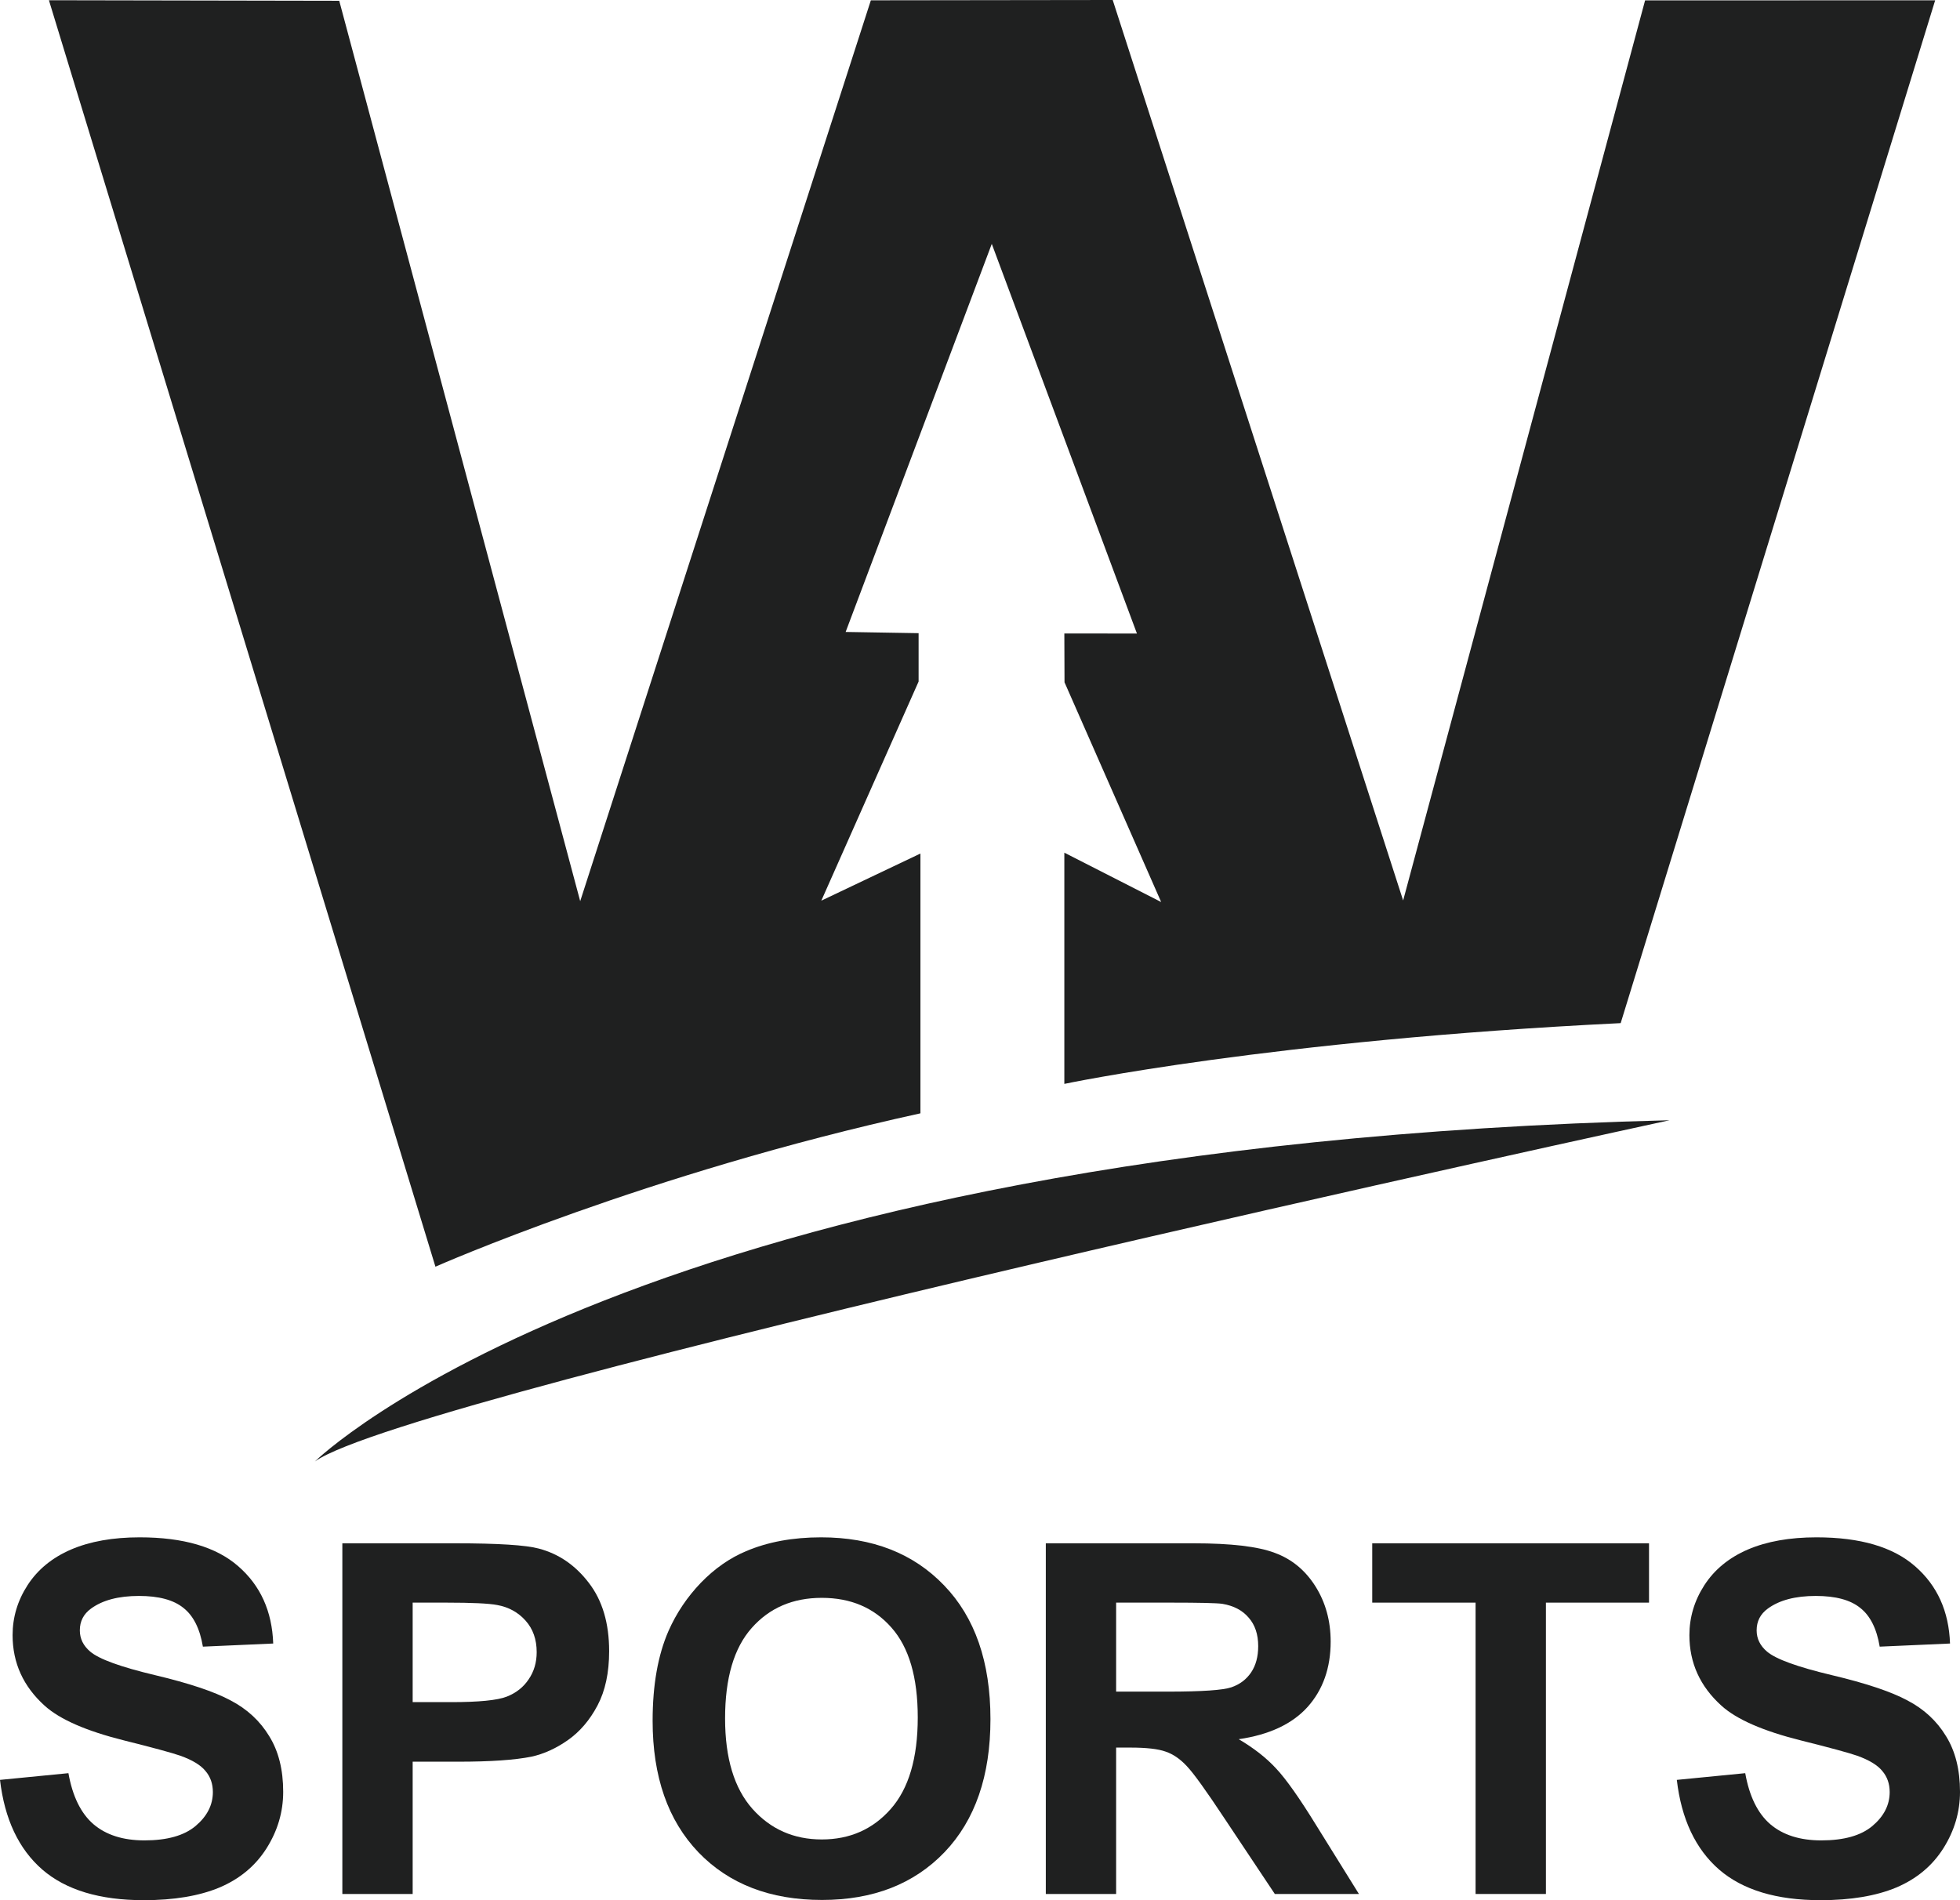
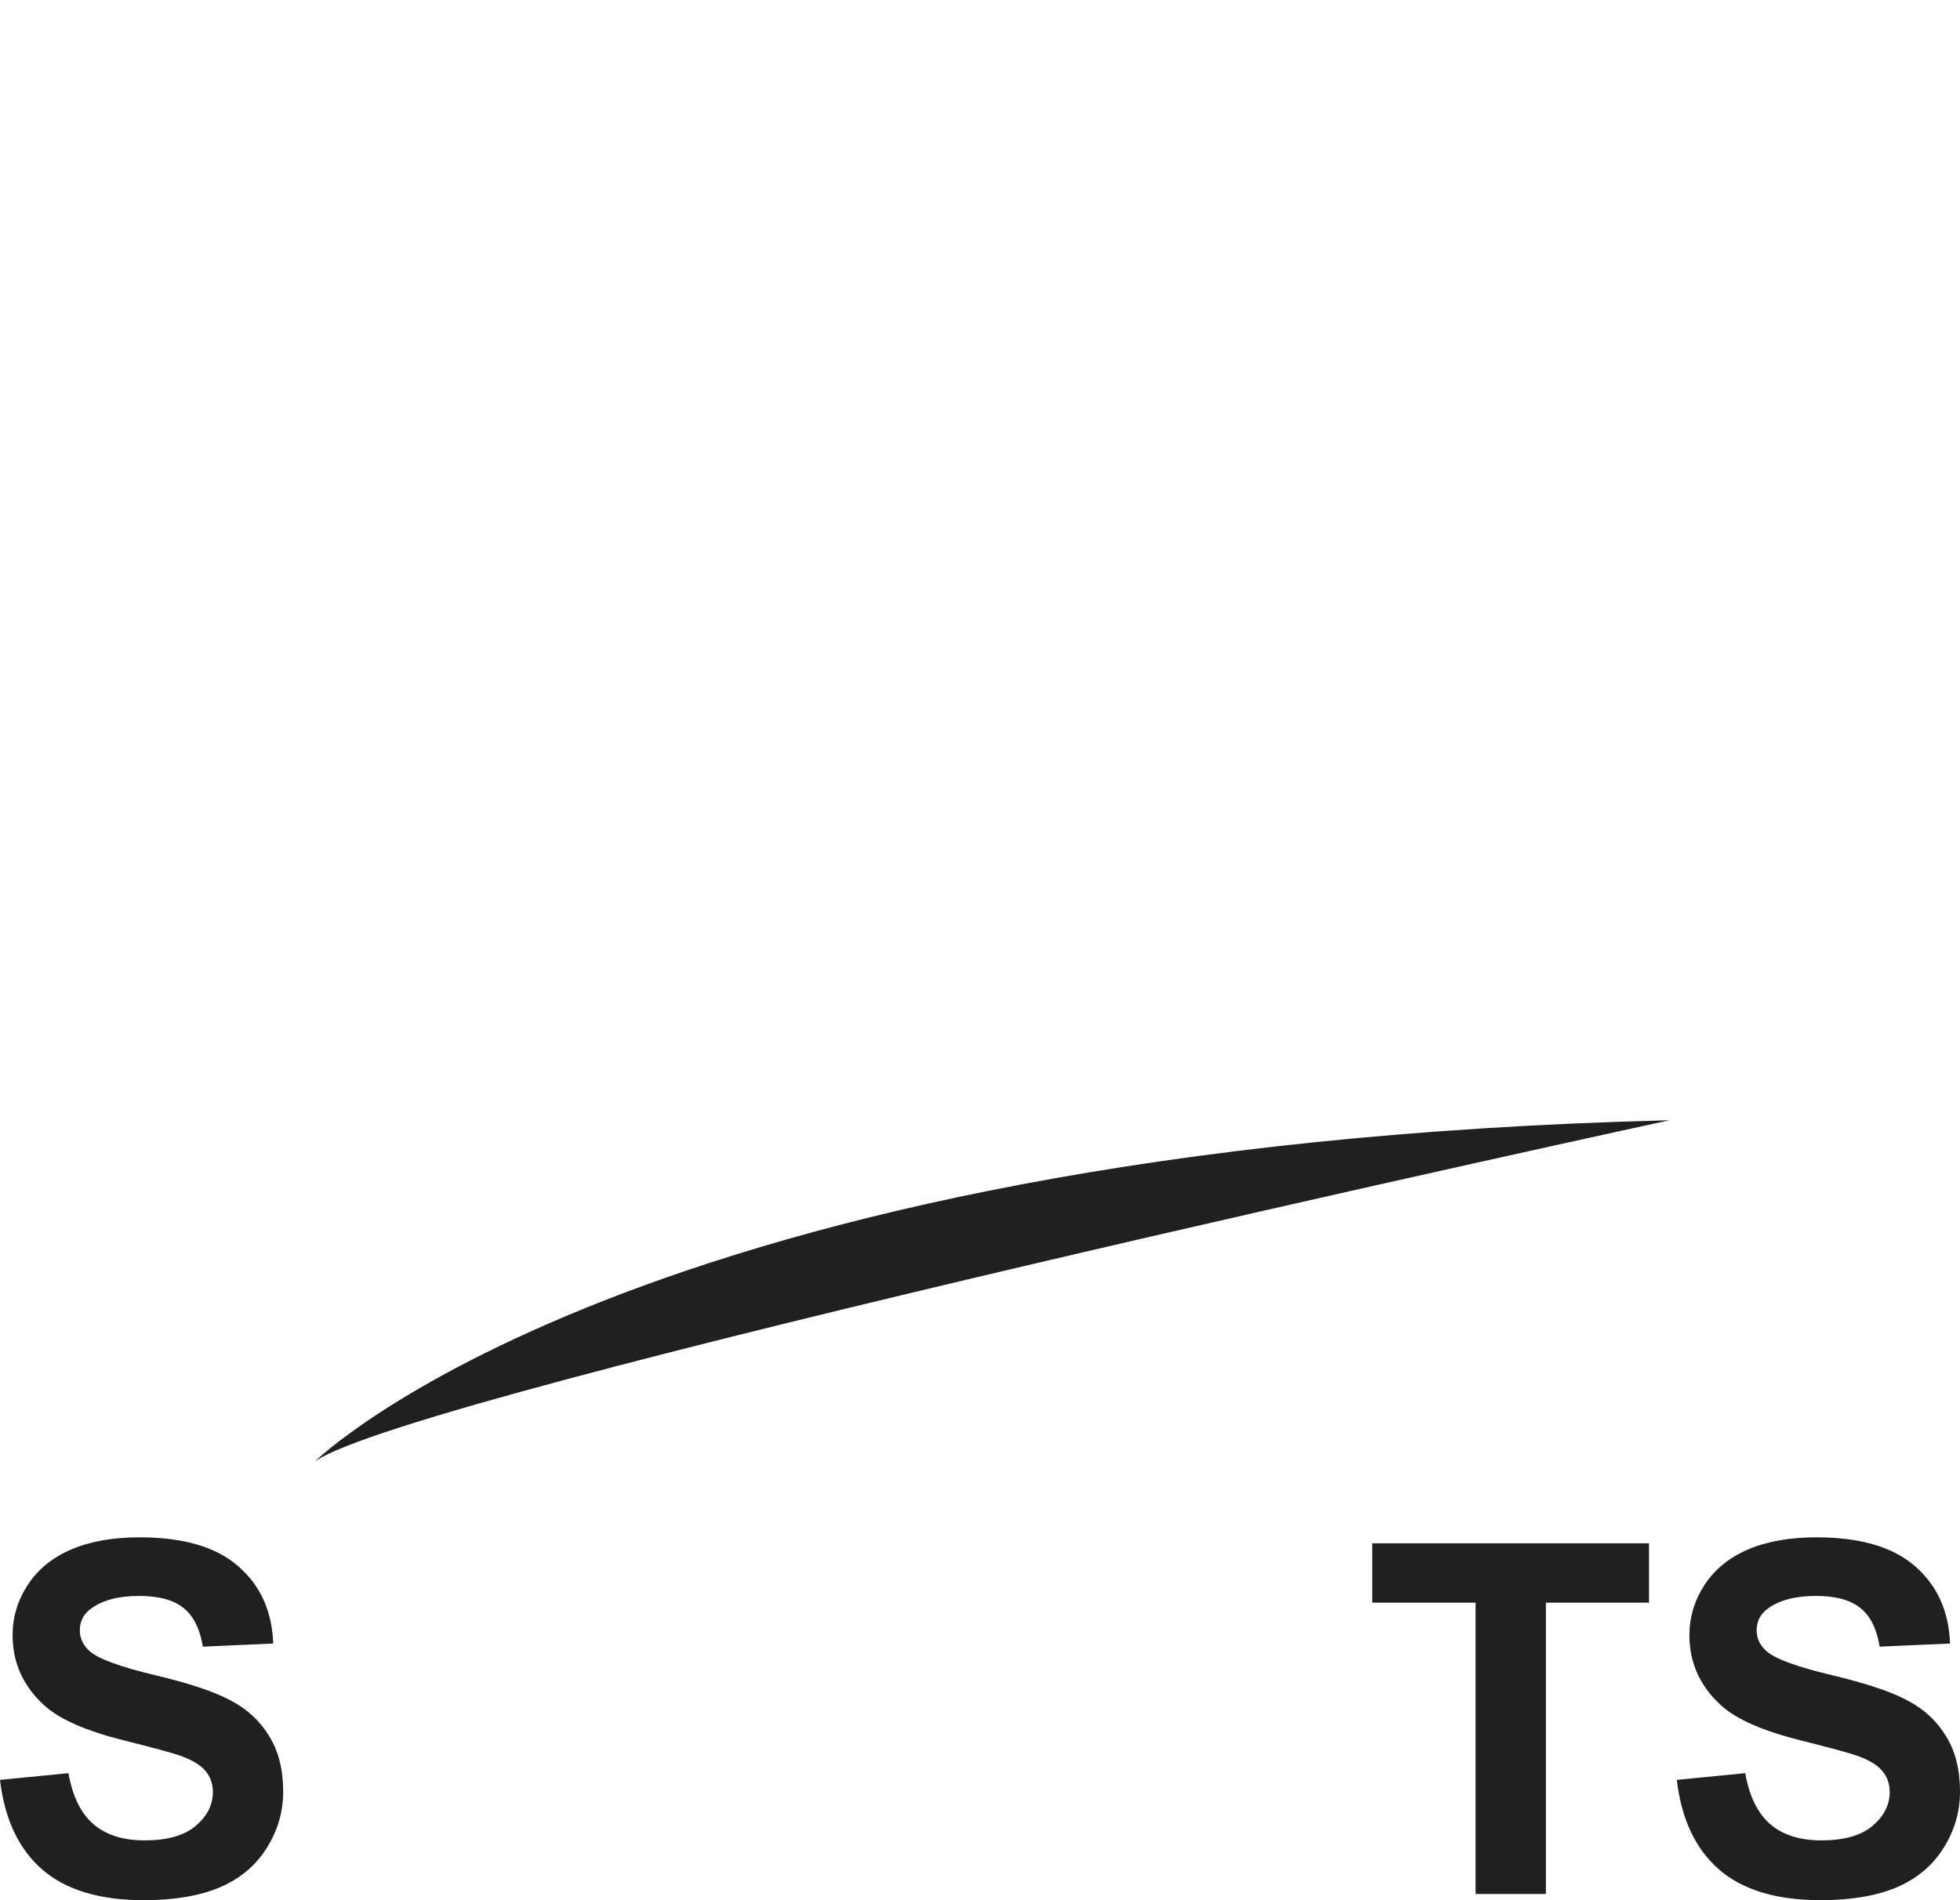
<svg xmlns="http://www.w3.org/2000/svg" width="100%" height="100%" viewBox="0 0 99 96" version="1.1" xml:space="preserve" style="fill-rule:evenodd;clip-rule:evenodd;stroke-linejoin:round;stroke-miterlimit:2;">
  <path d="M0,89.922l3.456,-0.339c0.208,1.168 0.628,2.026 1.26,2.574c0.64,0.548 1.5,0.822 2.58,0.822c1.144,-0 2.004,-0.242 2.58,-0.725c0.584,-0.492 0.876,-1.064 0.876,-1.716c0,-0.419 -0.124,-0.774 -0.372,-1.064c-0.24,-0.298 -0.664,-0.555 -1.272,-0.773c-0.416,-0.145 -1.364,-0.403 -2.844,-0.773c-1.904,-0.476 -3.24,-1.06 -4.008,-1.753c-1.08,-0.974 -1.62,-2.163 -1.62,-3.564c-0,-0.903 0.252,-1.745 0.756,-2.526c0.512,-0.79 1.244,-1.39 2.196,-1.801c0.96,-0.411 2.116,-0.616 3.468,-0.616c2.208,0 3.868,0.487 4.98,1.462c1.12,0.975 1.708,2.276 1.764,3.903l-3.552,0.158c-0.152,-0.911 -0.48,-1.563 -0.984,-1.958c-0.496,-0.403 -1.244,-0.604 -2.244,-0.604c-1.032,-0 -1.84,0.213 -2.424,0.64c-0.376,0.274 -0.564,0.641 -0.564,1.1c-0,0.419 0.176,0.777 0.528,1.075c0.448,0.379 1.536,0.774 3.264,1.185c1.728,0.41 3.004,0.837 3.828,1.281c0.832,0.435 1.48,1.035 1.944,1.8c0.472,0.757 0.708,1.696 0.708,2.816c-0,1.015 -0.28,1.965 -0.84,2.852c-0.56,0.886 -1.352,1.546 -2.376,1.981c-1.024,0.427 -2.3,0.641 -3.828,0.641c-2.224,-0 -3.932,-0.516 -5.124,-1.547c-1.192,-1.039 -1.904,-2.55 -2.136,-4.531Z" style="fill:#1f2020;fill-rule:nonzero;" />
-   <path d="M17.292,95.686l0,-17.716l5.7,0c2.16,0 3.568,0.089 4.224,0.266c1.008,0.266 1.852,0.846 2.532,1.74c0.68,0.886 1.02,2.034 1.02,3.444c0,1.088 -0.196,2.002 -0.588,2.743c-0.392,0.742 -0.892,1.326 -1.5,1.753c-0.6,0.419 -1.212,0.697 -1.836,0.833c-0.848,0.17 -2.076,0.254 -3.684,0.254l-2.316,0l0,6.683l-3.552,-0Zm3.552,-14.719l0,5.027l1.944,0c1.4,0 2.336,-0.093 2.808,-0.278c0.472,-0.185 0.84,-0.475 1.104,-0.87c0.272,-0.395 0.408,-0.854 0.408,-1.377c0,-0.645 -0.188,-1.177 -0.564,-1.596c-0.376,-0.419 -0.852,-0.68 -1.428,-0.785c-0.424,-0.081 -1.276,-0.121 -2.556,-0.121l-1.716,0Z" style="fill:#1f2020;fill-rule:nonzero;" />
-   <path d="M32.964,86.937c0,-1.805 0.268,-3.319 0.804,-4.544c0.4,-0.902 0.944,-1.712 1.632,-2.429c0.696,-0.717 1.456,-1.249 2.28,-1.595c1.096,-0.467 2.36,-0.701 3.792,-0.701c2.592,0 4.664,0.81 6.216,2.429c1.56,1.619 2.34,3.871 2.34,6.755c-0,2.86 -0.772,5.1 -2.316,6.719c-1.544,1.611 -3.608,2.417 -6.192,2.417c-2.616,-0 -4.696,-0.802 -6.24,-2.405c-1.544,-1.611 -2.316,-3.827 -2.316,-6.646Zm3.66,-0.121c0,2.006 0.46,3.529 1.38,4.568c0.92,1.031 2.088,1.547 3.504,1.547c1.416,-0 2.576,-0.512 3.48,-1.535c0.912,-1.031 1.368,-2.574 1.368,-4.628c0,-2.031 -0.444,-3.545 -1.332,-4.544c-0.88,-0.999 -2.052,-1.499 -3.516,-1.499c-1.464,0 -2.644,0.508 -3.54,1.523c-0.896,1.007 -1.344,2.53 -1.344,4.568Z" style="fill:#1f2020;fill-rule:nonzero;" />
-   <path d="M52.824,95.686l0,-17.716l7.476,0c1.88,0 3.244,0.161 4.092,0.484c0.856,0.314 1.54,0.878 2.052,1.691c0.512,0.814 0.768,1.745 0.768,2.792c0,1.329 -0.388,2.429 -1.164,3.299c-0.776,0.862 -1.936,1.406 -3.48,1.631c0.768,0.451 1.4,0.947 1.896,1.487c0.504,0.539 1.18,1.498 2.028,2.876l2.148,3.456l-4.248,-0l-2.568,-3.855c-0.912,-1.378 -1.536,-2.244 -1.872,-2.598c-0.336,-0.363 -0.692,-0.609 -1.068,-0.737c-0.376,-0.137 -0.972,-0.206 -1.788,-0.206l-0.72,0l-0,7.396l-3.552,-0Zm3.552,-10.224l2.628,0.001c1.704,-0.001 2.768,-0.073 3.192,-0.218c0.424,-0.145 0.756,-0.395 0.996,-0.749c0.24,-0.355 0.36,-0.798 0.36,-1.33c-0,-0.596 -0.16,-1.075 -0.48,-1.438c-0.312,-0.37 -0.756,-0.604 -1.332,-0.701c-0.288,-0.04 -1.152,-0.06 -2.592,-0.06l-2.772,0l-0,4.495Z" style="fill:#1f2020;fill-rule:nonzero;" />
  <path d="M74.532,95.686l0,-14.719l-5.22,0l0,-2.997l13.98,0l0,2.997l-5.208,0l0,14.719l-3.552,-0Z" style="fill:#1f2020;fill-rule:nonzero;" />
  <path d="M84.696,89.922l3.456,-0.339c0.208,1.168 0.628,2.026 1.26,2.574c0.64,0.548 1.5,0.822 2.58,0.822c1.144,-0 2.004,-0.242 2.58,-0.725c0.584,-0.492 0.876,-1.064 0.876,-1.716c-0,-0.419 -0.124,-0.774 -0.372,-1.064c-0.24,-0.298 -0.664,-0.555 -1.272,-0.773c-0.416,-0.145 -1.364,-0.403 -2.844,-0.773c-1.904,-0.476 -3.24,-1.06 -4.008,-1.753c-1.08,-0.974 -1.62,-2.163 -1.62,-3.564c-0,-0.903 0.252,-1.745 0.756,-2.526c0.512,-0.79 1.244,-1.39 2.196,-1.801c0.96,-0.411 2.116,-0.616 3.468,-0.616c2.208,0 3.868,0.487 4.98,1.462c1.12,0.975 1.708,2.276 1.764,3.903l-3.552,0.158c-0.152,-0.911 -0.48,-1.563 -0.984,-1.958c-0.496,-0.403 -1.244,-0.604 -2.244,-0.604c-1.032,-0 -1.84,0.213 -2.424,0.64c-0.376,0.274 -0.564,0.641 -0.564,1.1c-0,0.419 0.176,0.777 0.528,1.075c0.448,0.379 1.536,0.774 3.264,1.185c1.728,0.41 3.004,0.837 3.828,1.281c0.832,0.435 1.48,1.035 1.944,1.8c0.472,0.757 0.708,1.696 0.708,2.816c-0,1.015 -0.28,1.965 -0.84,2.852c-0.56,0.886 -1.352,1.546 -2.376,1.981c-1.024,0.427 -2.3,0.641 -3.828,0.641c-2.224,-0 -3.932,-0.516 -5.124,-1.547c-1.192,-1.039 -1.904,-2.55 -2.136,-4.531Z" style="fill:#1f2020;fill-rule:nonzero;" />
  <path d="M15.907,73.834c0,0 16.173,-15.94 68.422,-17.238c0,-0 -63.564,13.769 -68.422,17.238Z" style="fill:#1f2020;" />
-   <path d="M17.135,0.039l-14.664,-0.027l19.523,63.983c0,-0 10.659,-4.718 24.497,-7.748l-0,-13.125l-5.006,2.381l4.914,-11.071l0,-2.443l-3.685,-0.062l7.381,-19.606l7.332,19.686l-3.667,-0.002l0.009,2.465l4.882,11.102l-4.891,-2.494l0,11.682c0,-0 10.416,-2.207 28.101,-3.07l15.885,-51.675l-14.652,0.005l-12.221,45.473l-14.67,-45.493l-12.216,0.016l-14.681,45.513l-12.171,-45.49Z" style="fill:#1f2020;" />
</svg>